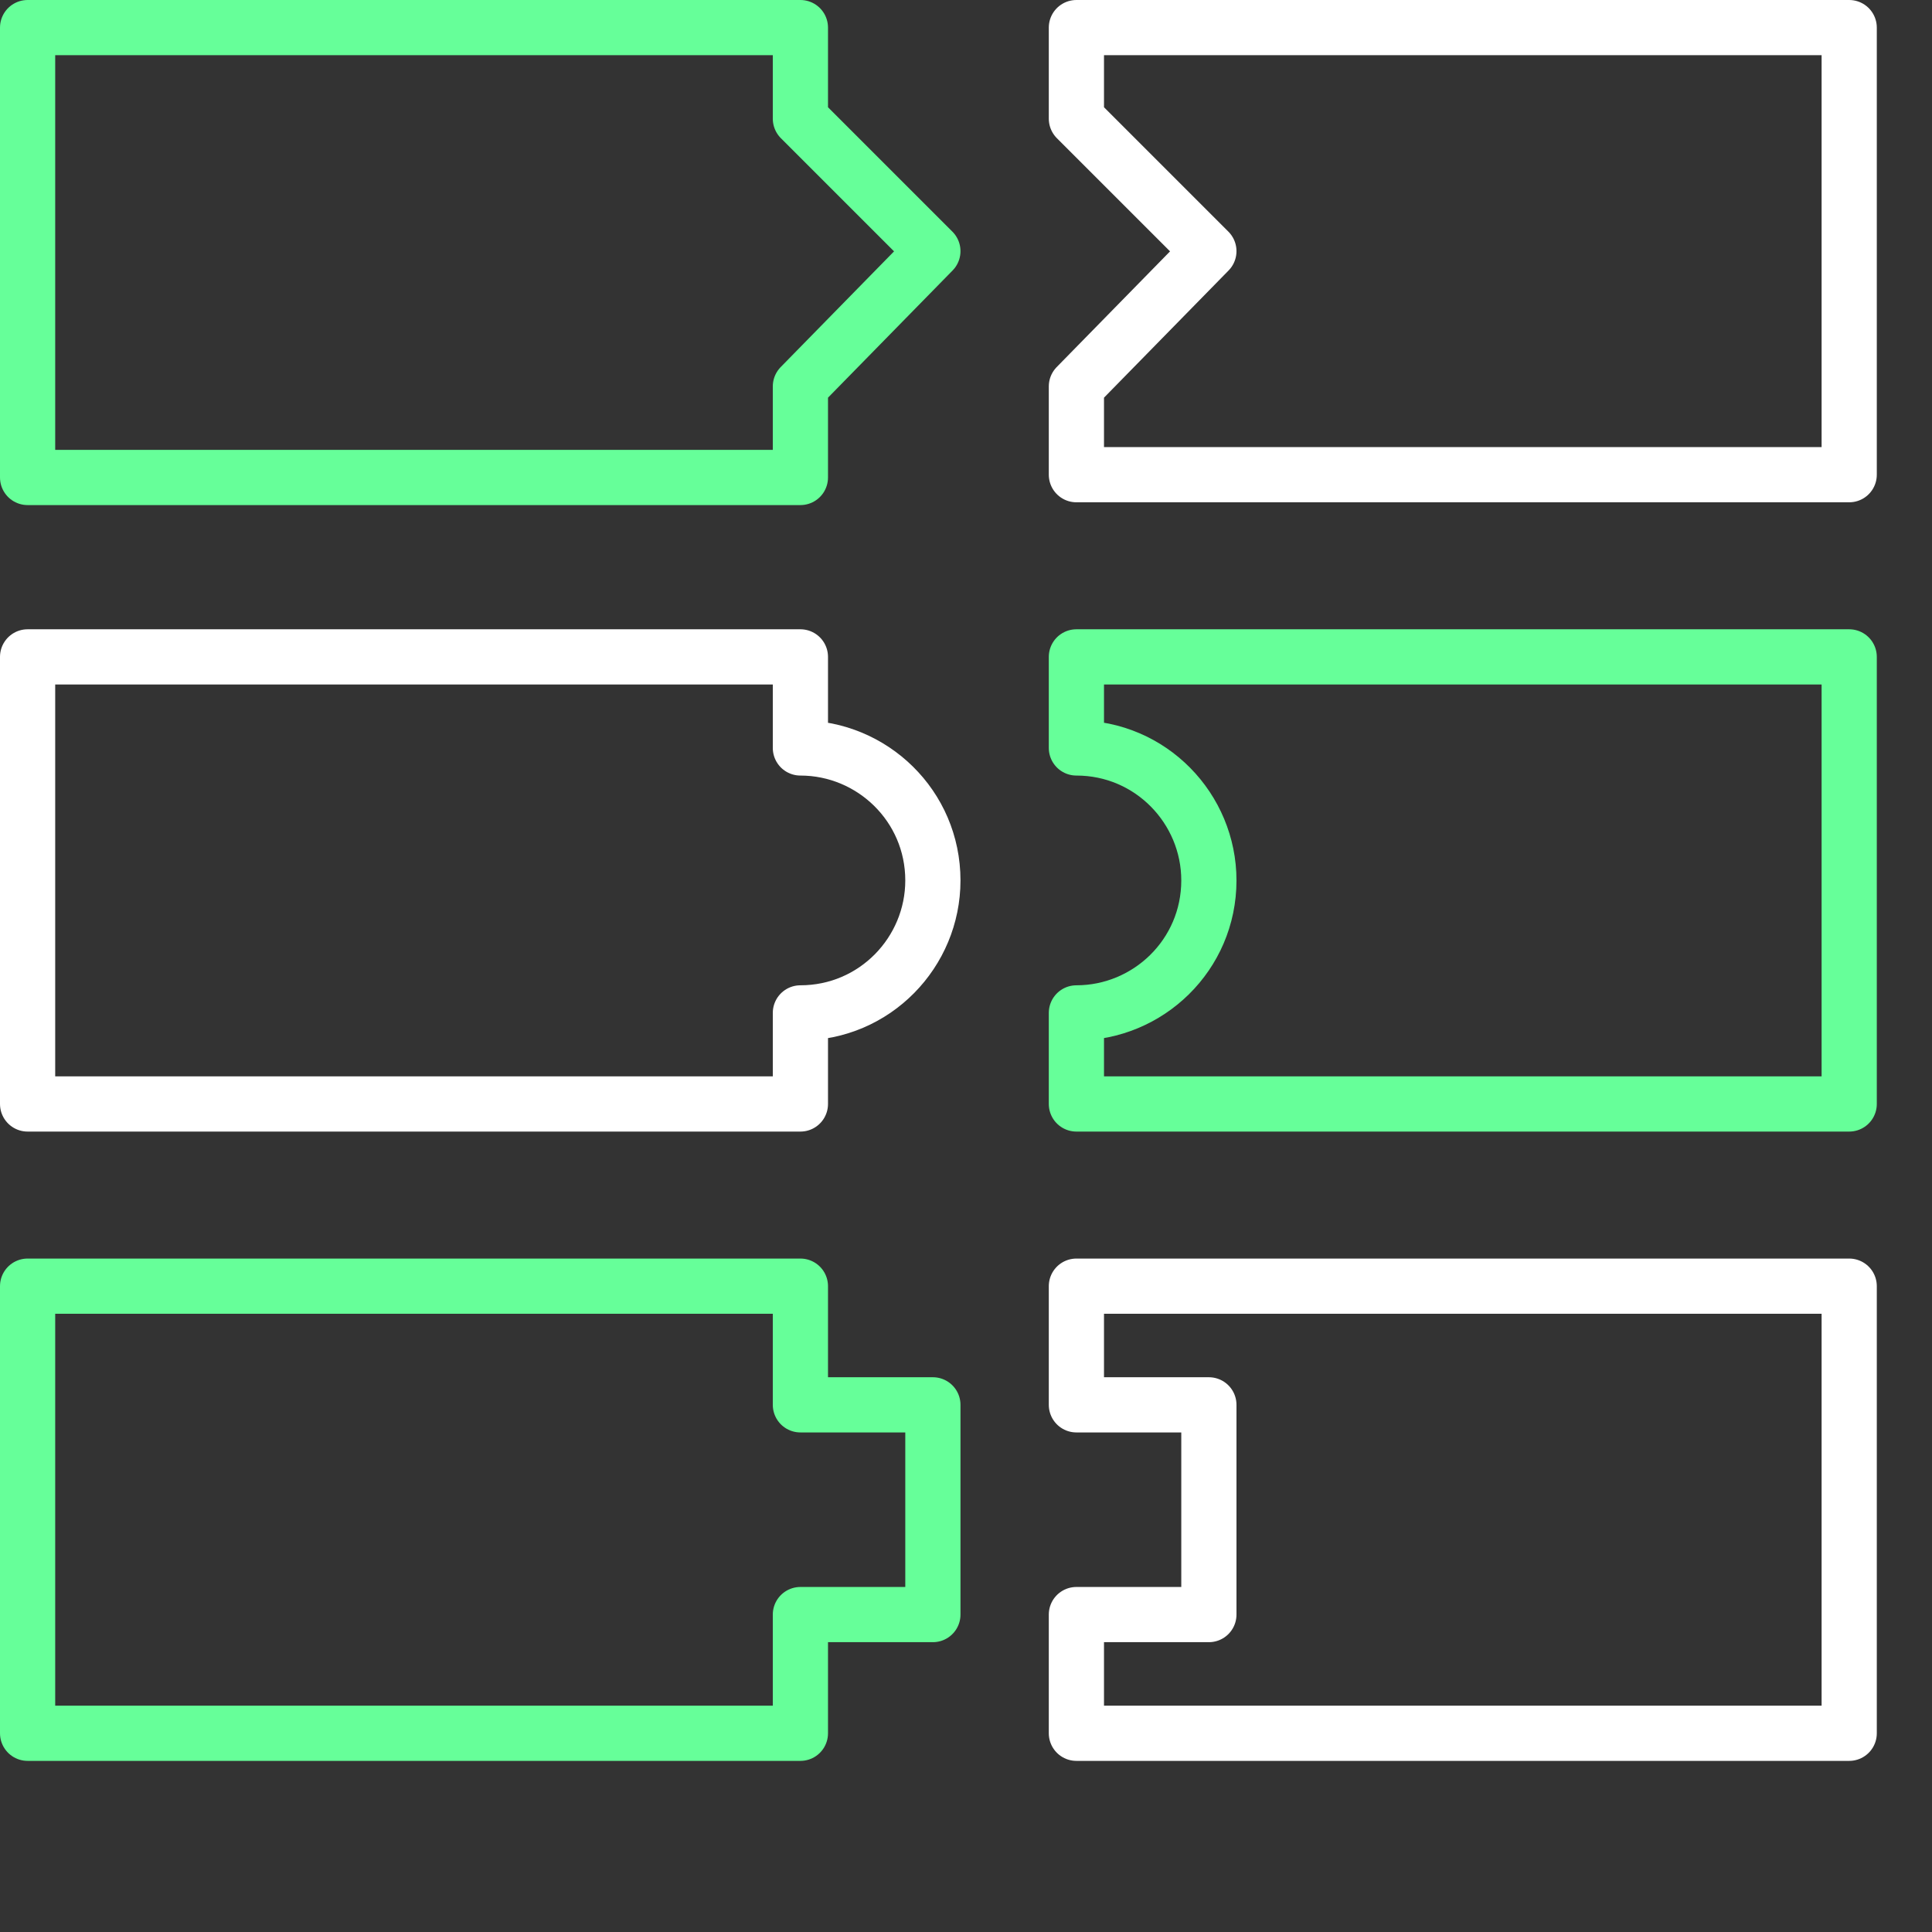
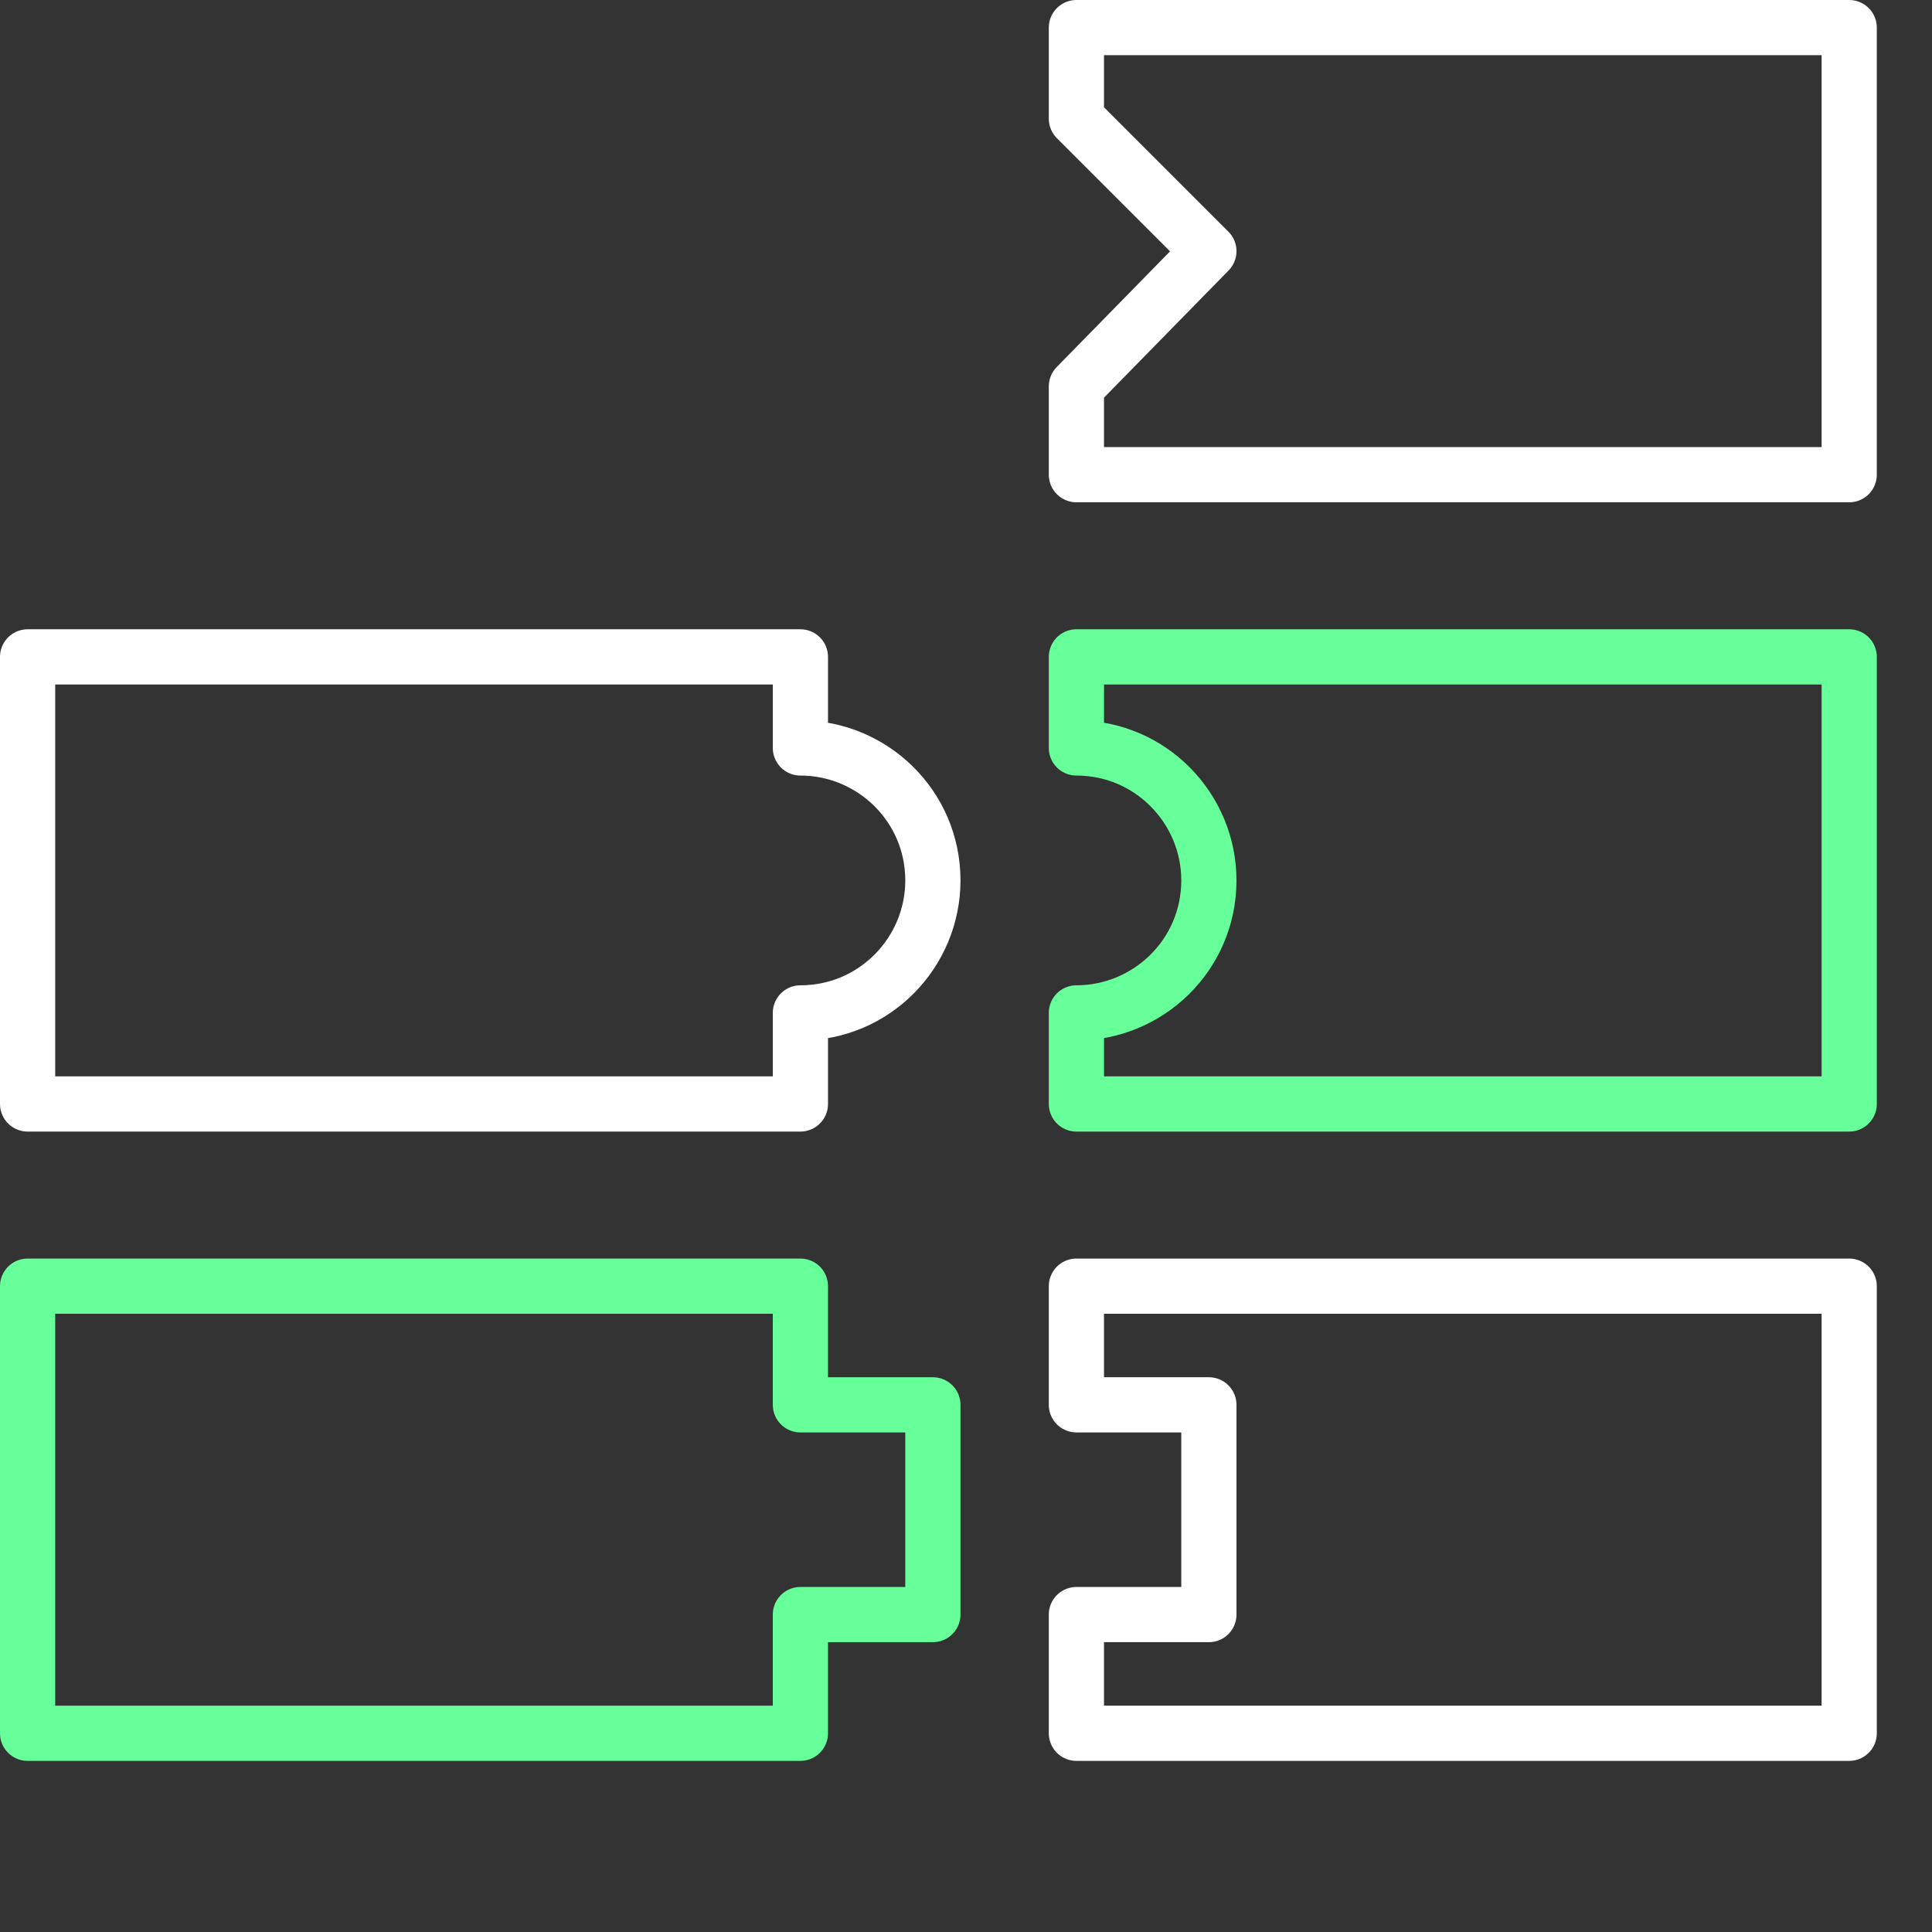
<svg xmlns="http://www.w3.org/2000/svg" width="70" height="70" viewBox="0 0 70 70">
  <rect x="0" y="0" width="70" height="70" fill="#333333" stroke="none" />
  <g>
    <g>
      <g>
        <path fill="none" stroke="#fff" stroke-linecap="round" stroke-linejoin="round" stroke-miterlimit="20" stroke-width="2" d="M39 62.8v0h28v0-16.2 0H39v4.3h4.8v7.599H39v0z" />
      </g>
      <g>
        <path fill="none" stroke="#6f9" stroke-linecap="round" stroke-linejoin="round" stroke-miterlimit="20" stroke-width="2" d="M39 39.999v0h28v0V23.8v0H39v3.3c2.7 0 4.8 2.2 4.8 4.8 0 2.7-2.2 4.799-4.8 4.799z" />
      </g>
      <g>
        <path fill="none" stroke="#fff" stroke-linecap="round" stroke-linejoin="round" stroke-miterlimit="20" stroke-width="2" d="M39 17.199v0h28v0V1v0H39v3.3l4.8 4.8v0L39 14v0z" />
      </g>
      <g>
        <path fill="none" stroke="#6f9" stroke-linecap="round" stroke-linejoin="round" stroke-miterlimit="20" stroke-width="2" d="M29 62.8v0-4.301 0h4.8v0V50.9v0H29v0-4.3 0H1v16.2z" />
      </g>
      <g>
        <path fill="none" stroke="#fff" stroke-linecap="round" stroke-linejoin="round" stroke-miterlimit="20" stroke-width="2" d="M1 39.999v0h28v0-3.3c2.7 0 4.8-2.2 4.8-4.799 0-2.701-2.2-4.8-4.8-4.8v-3.3 0H1v0z" />
      </g>
      <g>
-         <path fill="none" stroke="#6f9" stroke-linecap="round" stroke-linejoin="round" stroke-miterlimit="20" stroke-width="2" d="M1 1v0h28v3.3l4.8 4.8v0L29 14v3.3H1v0z" />
-       </g>
+         </g>
    </g>
  </g>
</svg>